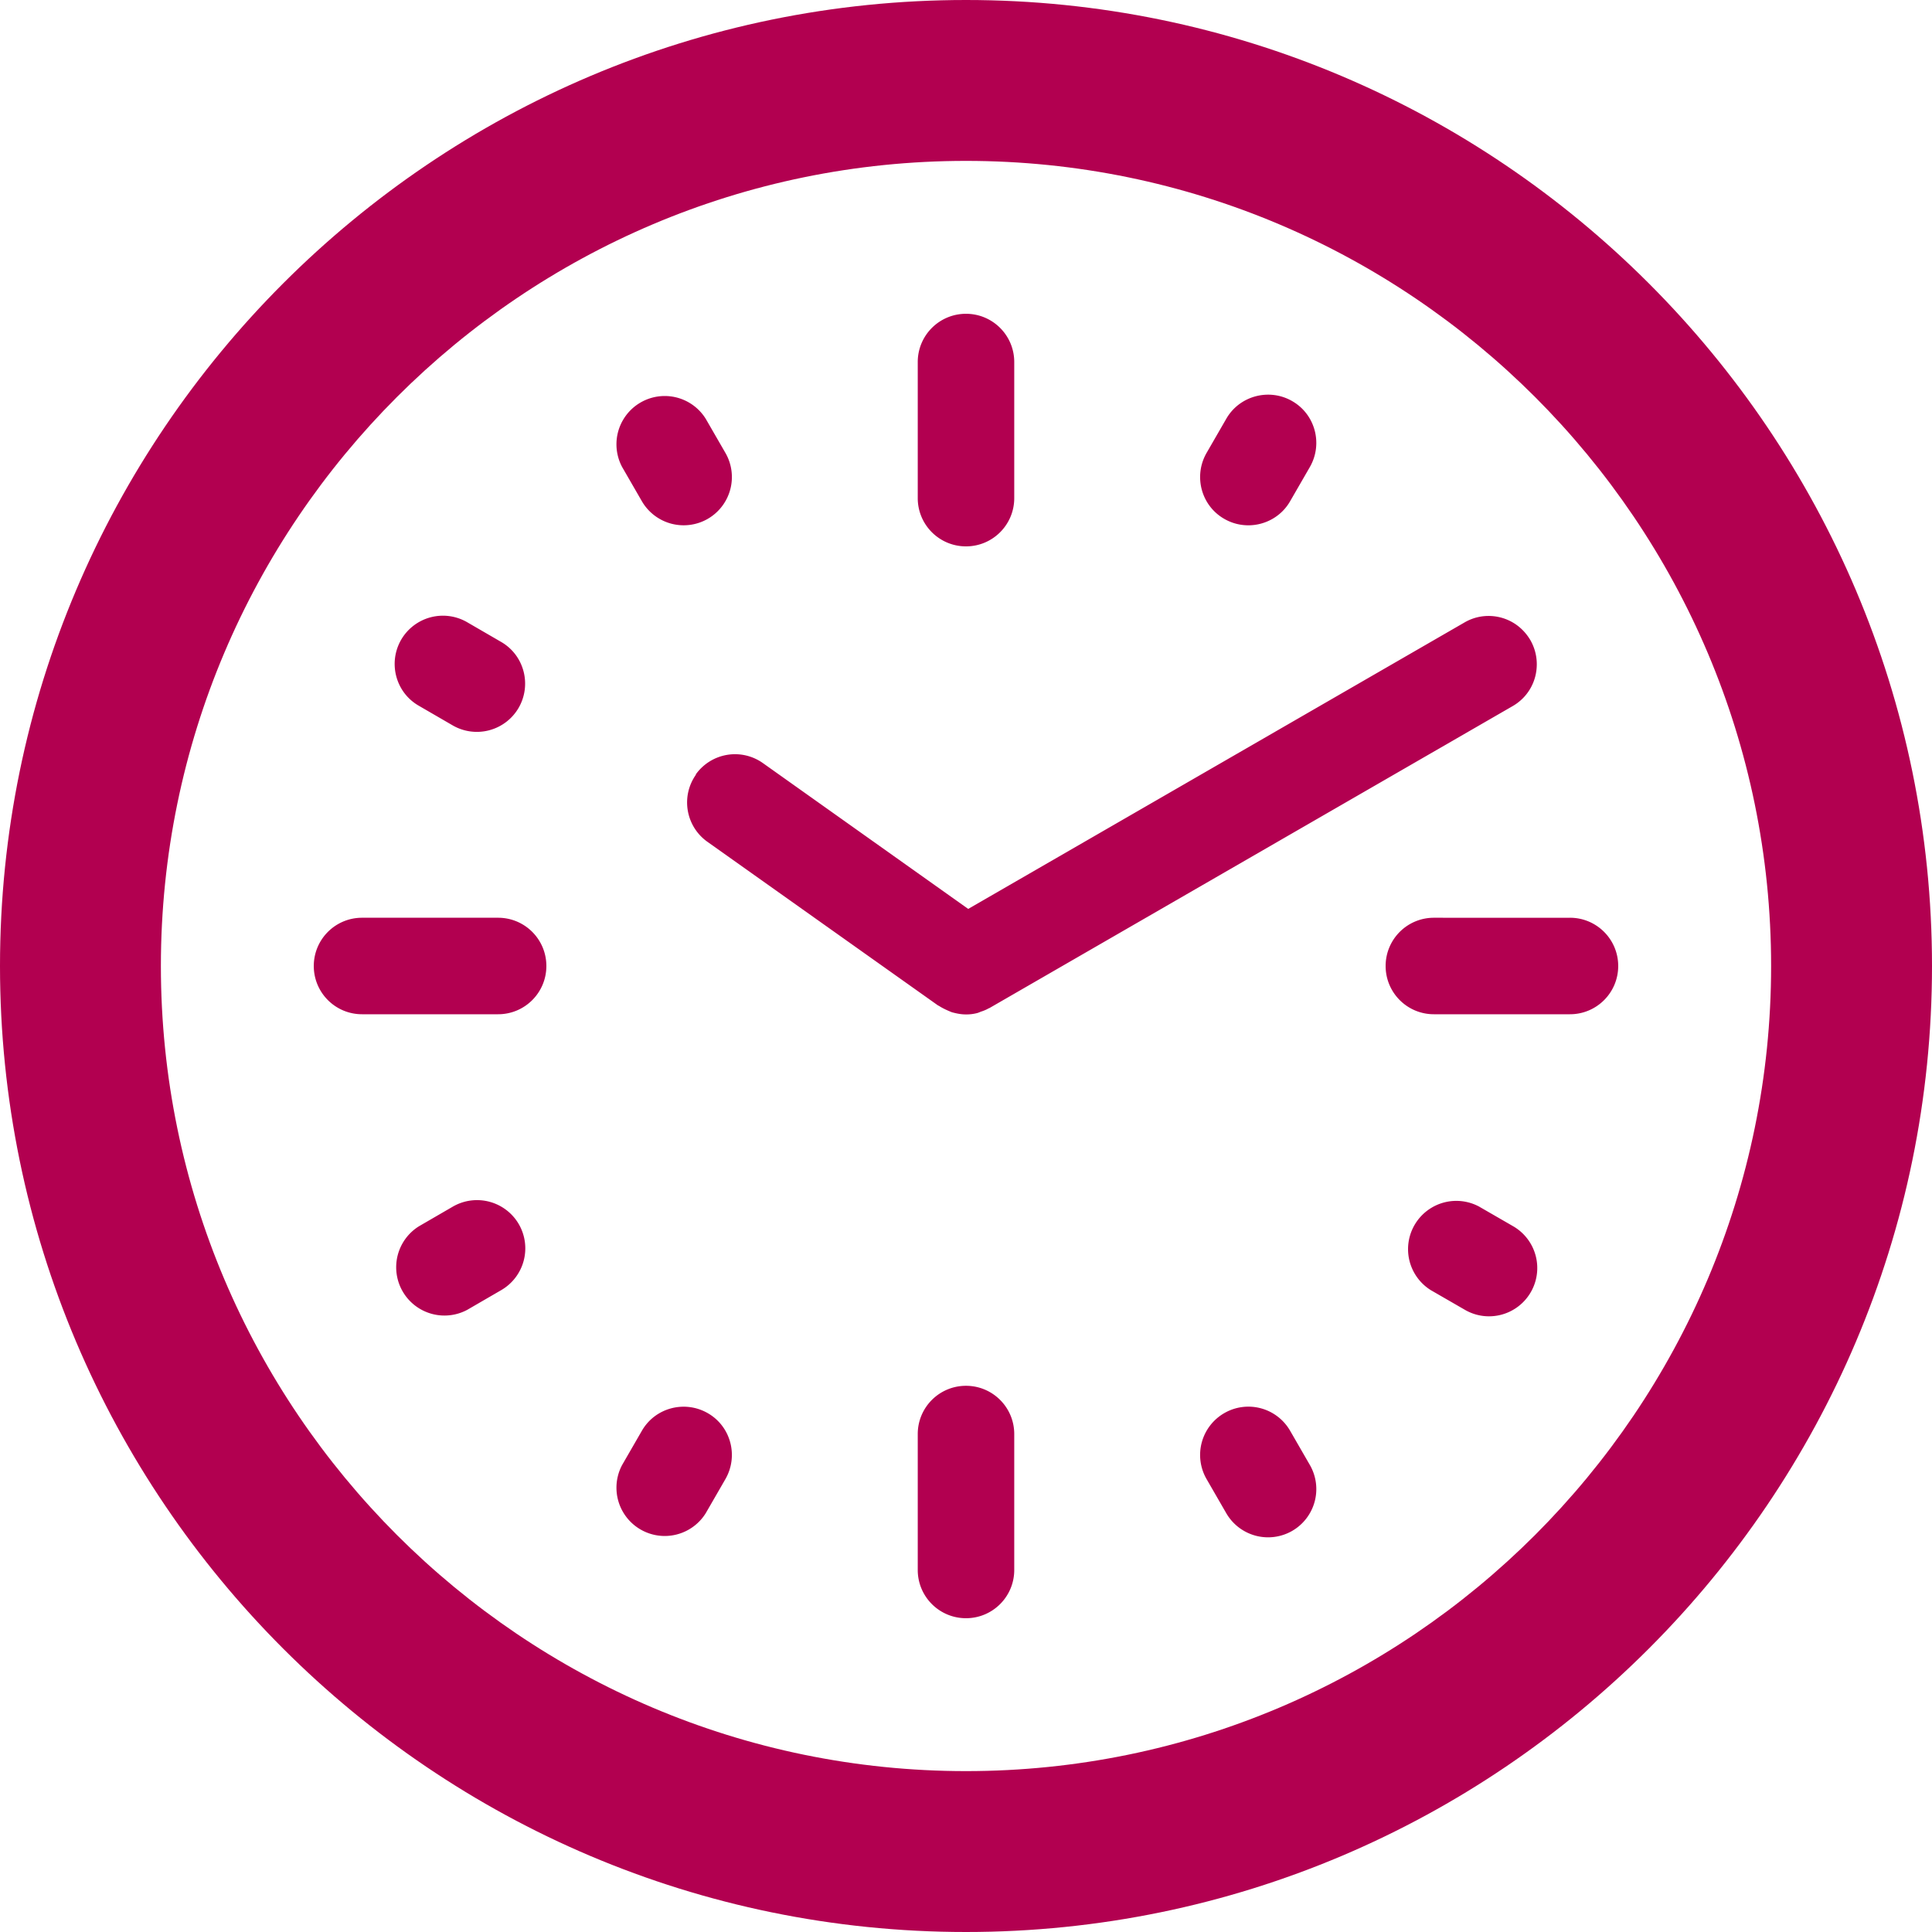
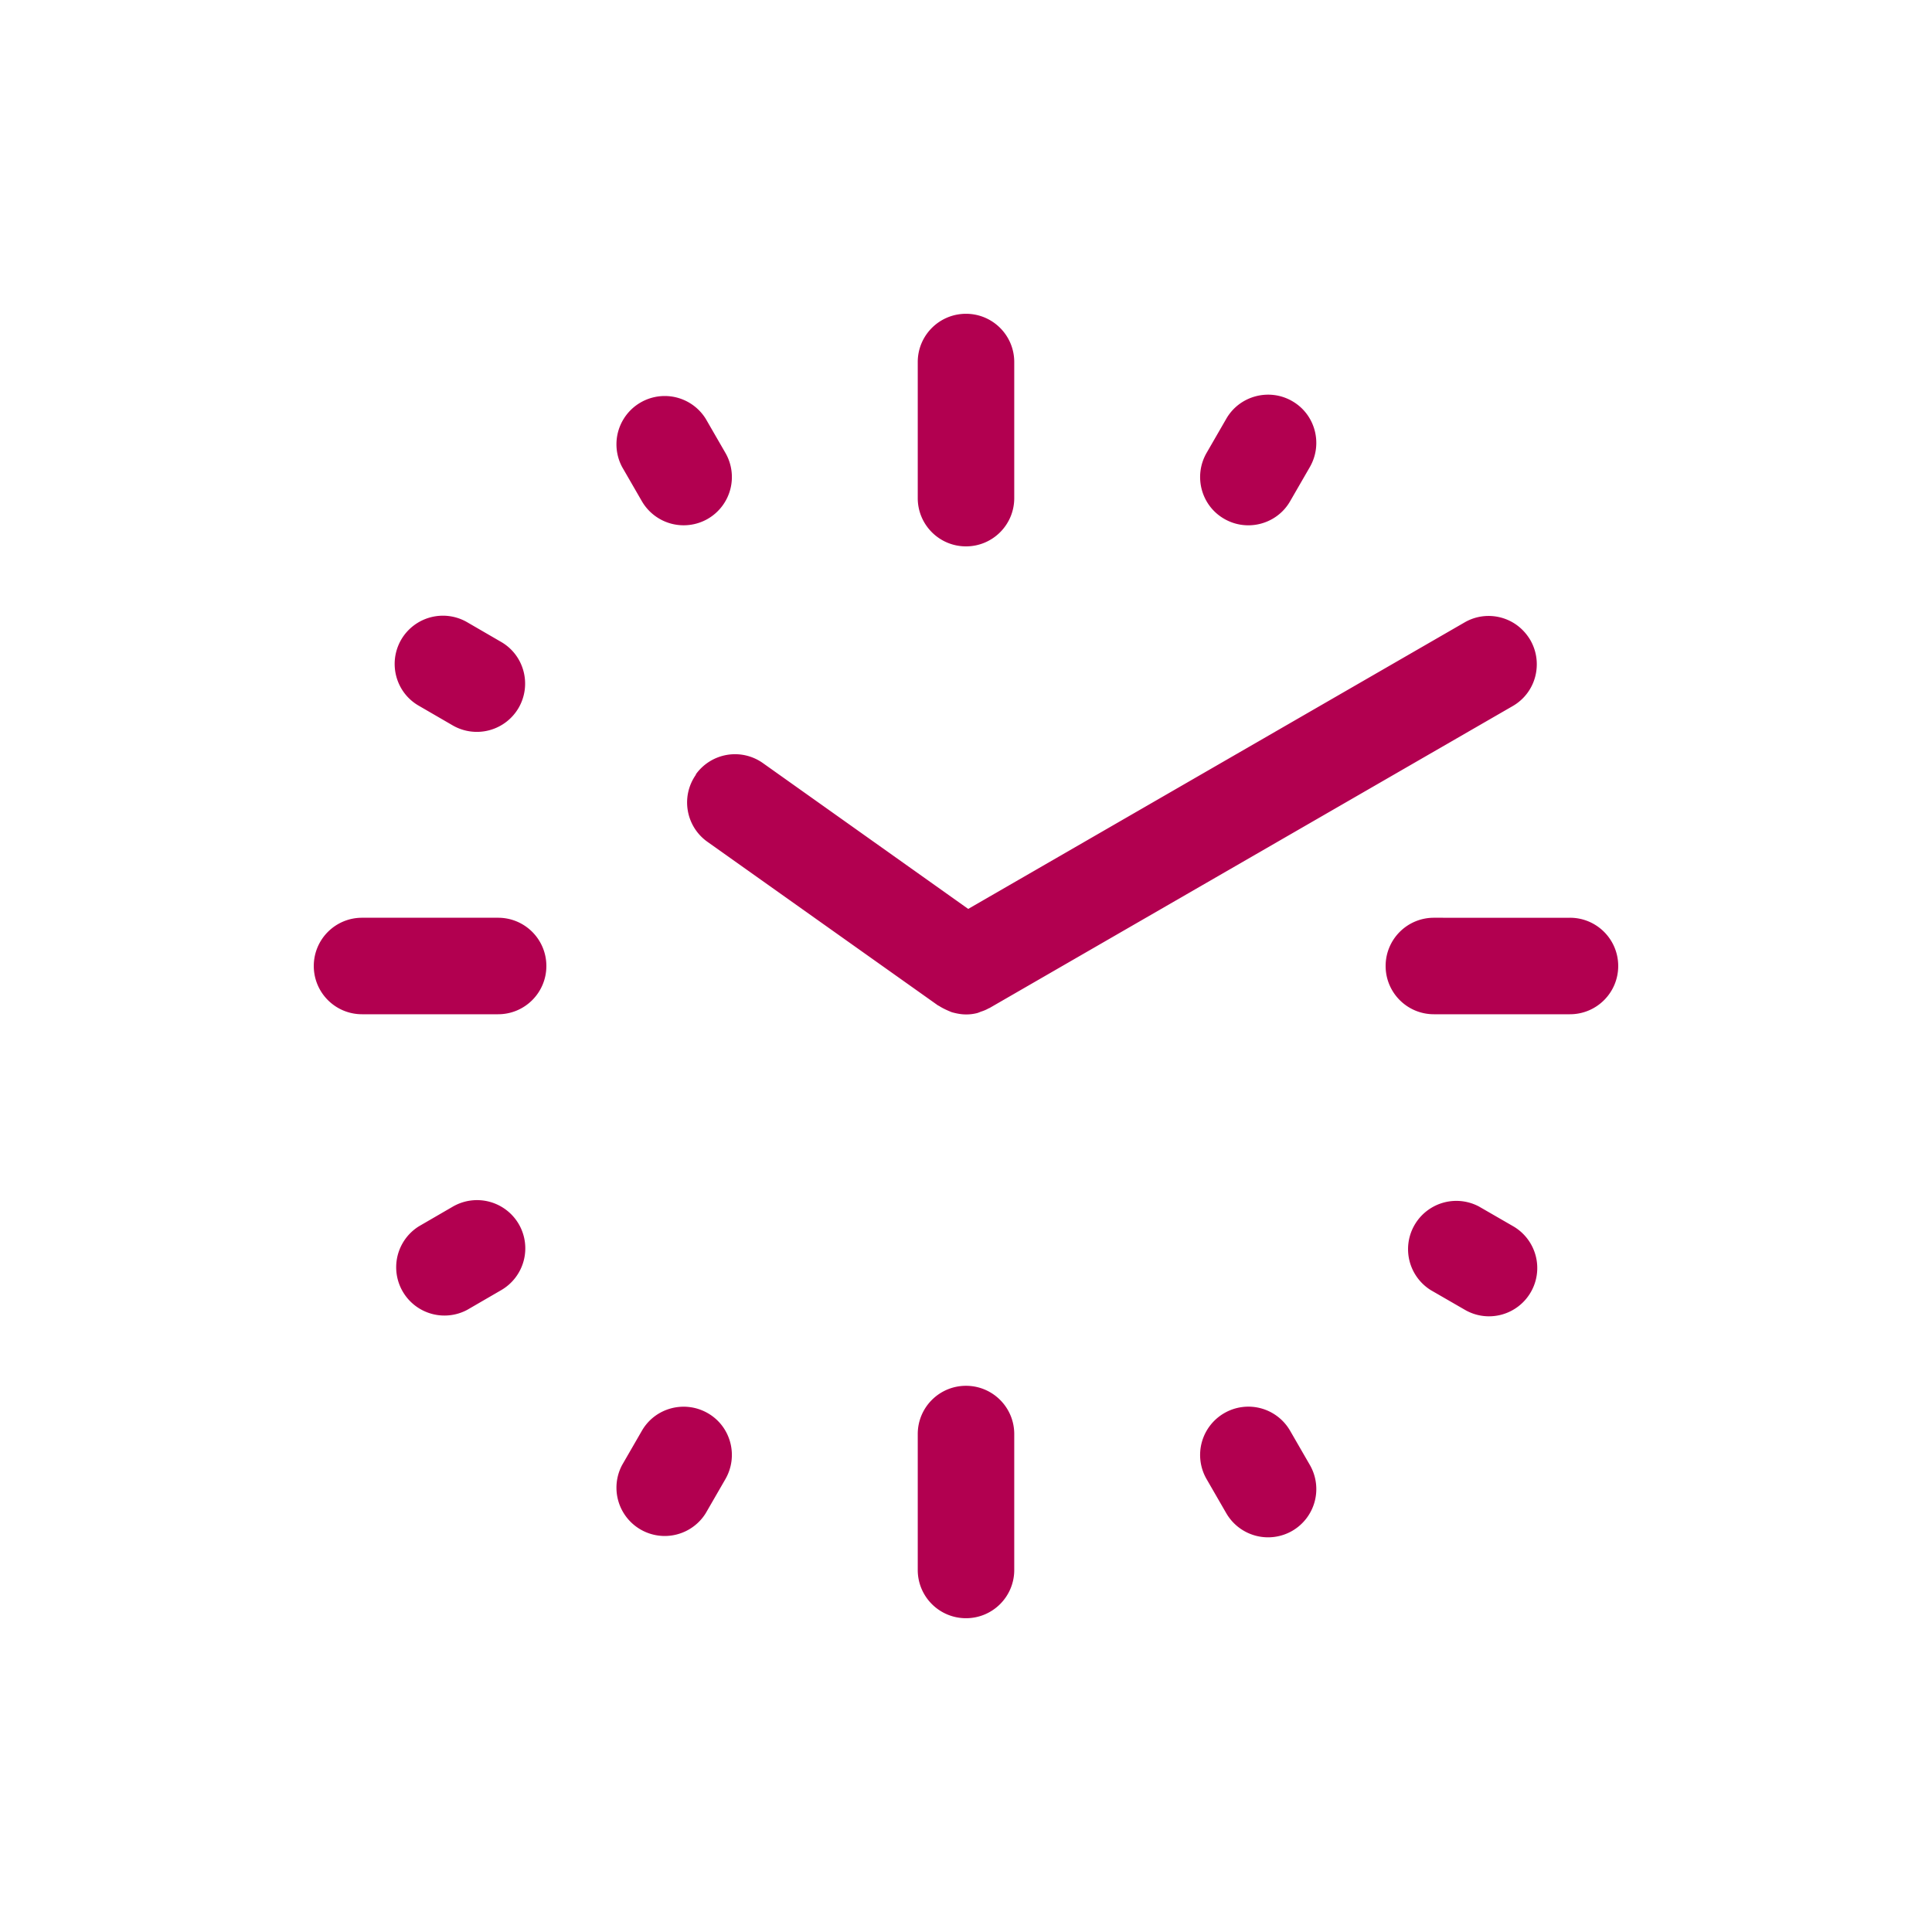
<svg xmlns="http://www.w3.org/2000/svg" id="_レイヤー_2" viewBox="0 0 113.72 113.72">
  <defs>
    <style>.cls-1{fill:#b20050;stroke-width:0}</style>
  </defs>
  <g id="_レイヤー_2-2">
    <path class="cls-1" d="M40.97 45.59c-.91 1.28-.61 3.05.67 3.96l13.57 9.63s.07.03.11.06c.16.1.33.18.51.26.08.03.15.07.23.09.26.07.52.12.78.12h.07c.21 0 .41-.03.61-.08.07-.02.14-.05.21-.08.16-.05.31-.11.45-.19.02-.01.05-.02.07-.03l30.79-17.77c.85-.49 1.35-1.35 1.41-2.26.04-.55-.08-1.11-.37-1.62-.2-.34-.45-.62-.75-.85-.88-.67-2.12-.78-3.13-.19l-2.01 1.16-27.2 15.7-12.08-8.58a2.837 2.837 0 00-3.96.67zm-11.65 8.43h-8.01c-1.57 0-2.84 1.27-2.84 2.84s1.27 2.84 2.84 2.84h8.01c1.57 0 2.84-1.27 2.84-2.84s-1.27-2.84-2.84-2.84zm-2.66 17l-2 1.16a2.842 2.842 0 002.84 4.92l2-1.16a2.842 2.842 0 001.04-3.88 2.844 2.844 0 00-3.88-1.04zm15 12.16c-1.36-.78-3.1-.32-3.88 1.04l-1.16 2.01a2.842 2.842 0 004.92 2.84l1.16-2.01c.78-1.36.32-3.1-1.04-3.88zm15.2-1.61c-1.57 0-2.84 1.27-2.84 2.84v8c0 1.57 1.27 2.84 2.84 2.84s2.84-1.27 2.84-2.84v-8c0-1.57-1.27-2.84-2.84-2.84zm0-49.41c1.57 0 2.84-1.27 2.84-2.84v-8.01c0-1.57-1.27-2.84-2.84-2.84s-2.84 1.27-2.84 2.84v8.01c0 1.57 1.27 2.84 2.84 2.84zm19.08 52.06a2.835 2.835 0 00-3.88-1.04 2.842 2.842 0 00-1.04 3.88l1.16 2.01a2.844 2.844 0 003.88 1.04 2.842 2.842 0 001.04-3.88l-1.16-2.01zm13.13-12.04l-2.01-1.16a2.842 2.842 0 00-2.84 4.92l2.01 1.16c.45.26.94.38 1.42.38a2.842 2.842 0 001.42-5.3zm3.34-18.16H84.4c-1.57 0-2.84 1.27-2.84 2.84s1.27 2.84 2.84 2.84h8.01c1.57 0 2.84-1.27 2.84-2.84s-1.27-2.84-2.84-2.84zM72.06 30.54c.45.26.94.38 1.42.38.98 0 1.94-.51 2.46-1.42l1.16-2.01c.78-1.36.32-3.1-1.04-3.88-1.35-.78-3.1-.32-3.88 1.04l-1.16 2.01c-.78 1.36-.32 3.1 1.04 3.88zM37.78 29.5a2.844 2.844 0 003.88 1.04 2.842 2.842 0 001.04-3.88l-1.16-2.01a2.842 2.842 0 00-4.92 2.84l1.16 2.01zM24.65 41.54l2 1.16a2.844 2.844 0 003.88-1.04c.78-1.36.32-3.1-1.04-3.88l-2-1.16a2.844 2.844 0 00-3.88 1.04c-.78 1.36-.32 3.1 1.04 3.88z" />
-     <path class="cls-1" d="M56.86 0C25.51 0 0 25.51 0 56.86s25.51 56.86 56.86 56.86 56.86-25.51 56.86-56.86S88.21 0 56.86 0zm0 104.25c-26.13 0-47.39-21.26-47.39-47.39S30.73 9.47 56.86 9.47s47.39 21.26 47.39 47.39-21.26 47.39-47.39 47.39z" />
  </g>
</svg>